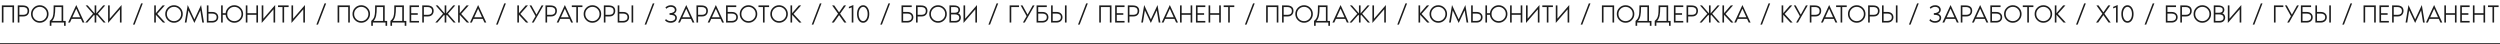
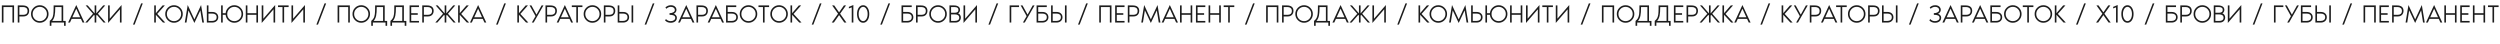
<svg xmlns="http://www.w3.org/2000/svg" width="2549" height="45" viewBox="0 0 2549 45" fill="none">
-   <line x1="4.37114e-08" y1="44.5" x2="2549" y2="44.5" stroke="#242424" />
  <path d="M14.352 5.528V23H12.688V7.192H3.536V23H1.872V5.528H14.352ZM23.089 5.528C25.307 5.528 26.971 6.013 28.081 6.984C29.19 7.955 29.745 9.298 29.745 11.014C29.745 12.695 29.225 14.073 28.185 15.148C27.145 16.223 25.723 16.76 23.921 16.76H19.761V23H18.097V5.528H23.089ZM23.921 15.096C25.151 15.096 26.148 14.784 26.911 14.16C27.691 13.519 28.081 12.522 28.081 11.17C28.081 9.818 27.673 8.821 26.859 8.18C26.044 7.521 25.021 7.192 23.791 7.192H19.761V15.096H23.921ZM34.236 7.946C35.987 6.195 38.093 5.32 40.554 5.32C43.016 5.32 45.122 6.195 46.872 7.946C48.623 9.697 49.498 11.803 49.498 14.264C49.498 16.725 48.623 18.831 46.872 20.582C45.122 22.333 43.016 23.208 40.554 23.208C38.093 23.208 35.987 22.333 34.236 20.582C32.486 18.831 31.61 16.725 31.61 14.264C31.61 11.803 32.486 9.697 34.236 7.946ZM35.38 19.438C36.802 20.842 38.526 21.544 40.554 21.544C42.582 21.544 44.298 20.842 45.702 19.438C47.124 18.017 47.834 16.292 47.834 14.264C47.834 12.236 47.124 10.52 45.702 9.116C44.298 7.695 42.582 6.984 40.554 6.984C38.526 6.984 36.802 7.695 35.38 9.116C33.976 10.52 33.274 12.236 33.274 14.264C33.274 16.292 33.976 18.017 35.38 19.438ZM64.457 21.336H66.954V26.328H65.29V23H52.394V26.328H50.73V21.336C51.301 20.903 51.795 20.426 52.212 19.906C52.627 19.369 52.974 18.866 53.252 18.398C53.529 17.93 53.763 17.289 53.953 16.474C54.144 15.659 54.283 14.983 54.37 14.446C54.474 13.891 54.543 13.016 54.578 11.82C54.63 10.624 54.656 9.679 54.656 8.986C54.673 8.293 54.681 7.14 54.681 5.528H64.457V21.336ZM53.2 21.336H62.794V7.192H56.346C56.346 11.04 56.129 13.995 55.696 16.058C55.262 18.121 54.43 19.88 53.2 21.336ZM84.216 23L82.5 19.256H73.036L71.32 23H69.448L77.768 5.112L86.088 23H84.216ZM73.79 17.592H81.746L77.768 8.856L73.79 17.592ZM99.849 14.004L107.727 23H105.647L98.809 15.174L98.159 15.902V23H96.495V15.902L95.871 15.174L89.007 23H86.927L94.805 14.004L87.343 5.528H89.423L96.495 13.64V5.528H98.159V13.64L105.231 5.528H107.311L99.849 14.004ZM110.214 23.416V5.528H111.878V19.048L123.942 5.112V23H122.278V9.48L110.214 23.416ZM137.259 25.08H135.595L143.915 3.448H145.579L137.259 25.08ZM160.357 14.186L168.469 23H166.181L158.901 15.096V23H157.237V5.528H158.901V13.432L165.765 5.528H168.053L160.357 14.186ZM171.092 7.946C172.842 6.195 174.948 5.32 177.41 5.32C179.871 5.32 181.977 6.195 183.728 7.946C185.478 9.697 186.354 11.803 186.354 14.264C186.354 16.725 185.478 18.831 183.728 20.582C181.977 22.333 179.871 23.208 177.41 23.208C174.948 23.208 172.842 22.333 171.092 20.582C169.341 18.831 168.466 16.725 168.466 14.264C168.466 11.803 169.341 9.697 171.092 7.946ZM172.236 19.438C173.657 20.842 175.382 21.544 177.41 21.544C179.438 21.544 181.154 20.842 182.558 19.438C183.979 18.017 184.69 16.292 184.69 14.264C184.69 12.236 183.979 10.52 182.558 9.116C181.154 7.695 179.438 6.984 177.41 6.984C175.382 6.984 173.657 7.695 172.236 9.116C170.832 10.52 170.13 12.236 170.13 14.264C170.13 16.292 170.832 18.017 172.236 19.438ZM198.199 23.416L192.115 10.572L190.139 23H188.423L191.387 5.112L198.199 19.776L205.011 5.112L207.975 23H206.259L204.283 10.572L198.199 23.416ZM216.4 12.184C218.306 12.184 219.806 12.687 220.898 13.692C221.99 14.697 222.536 15.989 222.536 17.566C222.536 19.143 221.972 20.443 220.846 21.466C219.719 22.489 218.237 23 216.4 23H210.888V5.528H212.552V12.184H216.4ZM216.4 21.336C217.717 21.336 218.792 21.024 219.624 20.4C220.456 19.776 220.872 18.831 220.872 17.566C220.872 16.301 220.456 15.365 219.624 14.758C218.809 14.151 217.734 13.848 216.4 13.848H212.552V21.336H216.4ZM238.956 5.32C241.418 5.32 243.524 6.195 245.274 7.946C247.025 9.697 247.9 11.803 247.9 14.264C247.9 16.725 247.025 18.831 245.274 20.582C243.524 22.333 241.418 23.208 238.956 23.208C236.634 23.208 234.623 22.428 232.924 20.868C231.226 19.308 230.264 17.384 230.038 15.096H227.1V23H225.436V5.528H227.1V13.432H230.038C230.264 11.144 231.226 9.22 232.924 7.66C234.623 6.1 236.634 5.32 238.956 5.32ZM233.782 19.438C235.204 20.842 236.928 21.544 238.956 21.544C240.984 21.544 242.7 20.842 244.104 19.438C245.526 18.017 246.236 16.292 246.236 14.264C246.236 12.236 245.526 10.52 244.104 9.116C242.7 7.695 240.984 6.984 238.956 6.984C236.928 6.984 235.204 7.695 233.782 9.116C232.378 10.52 231.676 12.236 231.676 14.264C231.676 16.292 232.378 18.017 233.782 19.438ZM261.415 5.528H263.079V23H261.415V15.096H252.263V23H250.599V5.528H252.263V13.432H261.415V5.528ZM266.823 23.416V5.528H268.487V19.048L280.551 5.112V23H278.887V9.48L266.823 23.416ZM283.46 5.528H294.276V7.192H289.7V23H288.036V7.192H283.46V5.528ZM297.19 23.416V5.528H298.854V19.048L310.918 5.112V23H309.254V9.48L297.19 23.416ZM324.235 25.08H322.571L330.891 3.448H332.555L324.235 25.08ZM356.694 5.528V23H355.03V7.192H345.878V23H344.214V5.528H356.694ZM362.029 7.946C363.78 6.195 365.886 5.32 368.347 5.32C370.809 5.32 372.915 6.195 374.665 7.946C376.416 9.697 377.291 11.803 377.291 14.264C377.291 16.725 376.416 18.831 374.665 20.582C372.915 22.333 370.809 23.208 368.347 23.208C365.886 23.208 363.78 22.333 362.029 20.582C360.279 18.831 359.403 16.725 359.403 14.264C359.403 11.803 360.279 9.697 362.029 7.946ZM363.173 19.438C364.595 20.842 366.319 21.544 368.347 21.544C370.375 21.544 372.091 20.842 373.495 19.438C374.917 18.017 375.627 16.292 375.627 14.264C375.627 12.236 374.917 10.52 373.495 9.116C372.091 7.695 370.375 6.984 368.347 6.984C366.319 6.984 364.595 7.695 363.173 9.116C361.769 10.52 361.067 12.236 361.067 14.264C361.067 16.292 361.769 18.017 363.173 19.438ZM392.25 21.336H394.746V26.328H393.082V23H380.186V26.328H378.522V21.336C379.094 20.903 379.588 20.426 380.004 19.906C380.42 19.369 380.767 18.866 381.044 18.398C381.322 17.93 381.556 17.289 381.746 16.474C381.937 15.659 382.076 14.983 382.162 14.446C382.266 13.891 382.336 13.016 382.37 11.82C382.422 10.624 382.448 9.679 382.448 8.986C382.466 8.293 382.474 7.14 382.474 5.528H392.25V21.336ZM380.992 21.336H390.586V7.192H384.138C384.138 11.04 383.922 13.995 383.488 16.058C383.055 18.121 382.223 19.88 380.992 21.336ZM411.801 21.336H414.297V26.328H412.633V23H399.737V26.328H398.073V21.336C398.645 20.903 399.139 20.426 399.555 19.906C399.971 19.369 400.318 18.866 400.595 18.398C400.873 17.93 401.107 17.289 401.297 16.474C401.488 15.659 401.627 14.983 401.713 14.446C401.817 13.891 401.887 13.016 401.921 11.82C401.973 10.624 401.999 9.679 401.999 8.986C402.017 8.293 402.025 7.14 402.025 5.528H411.801V21.336ZM400.543 21.336H410.137V7.192H403.689C403.689 11.04 403.473 13.995 403.039 16.058C402.606 18.121 401.774 19.88 400.543 21.336ZM427.186 7.192H419.282V13.432H425.938V15.096H419.282V21.336H427.186V23H417.618V5.528H427.186V7.192ZM435.509 5.528C437.727 5.528 439.391 6.013 440.501 6.984C441.61 7.955 442.165 9.298 442.165 11.014C442.165 12.695 441.645 14.073 440.605 15.148C439.565 16.223 438.143 16.76 436.341 16.76H432.181V23H430.517V5.528H435.509ZM436.341 15.096C437.571 15.096 438.568 14.784 439.331 14.16C440.111 13.519 440.501 12.522 440.501 11.17C440.501 9.818 440.093 8.821 439.279 8.18C438.464 7.521 437.441 7.192 436.211 7.192H432.181V15.096H436.341ZM456.739 14.004L464.617 23H462.537L455.699 15.174L455.049 15.902V23H453.385V15.902L452.761 15.174L445.897 23H443.817L451.695 14.004L444.233 5.528H446.313L453.385 13.64V5.528H455.049V13.64L462.121 5.528H464.201L456.739 14.004ZM470.224 14.186L478.336 23H476.048L468.768 15.096V23H467.104V5.528H468.768V13.432L475.632 5.528H477.92L470.224 14.186ZM493.945 23L492.229 19.256H482.765L481.049 23H479.177L487.497 5.112L495.817 23H493.945ZM483.519 17.592H491.475L487.497 8.856L483.519 17.592ZM507.479 25.08H505.815L514.135 3.448H515.799L507.479 25.08ZM530.578 14.186L538.69 23H536.402L529.122 15.096V23H527.458V5.528H529.122V13.432L535.986 5.528H538.274L530.578 14.186ZM552.218 5.528H554.09L544.106 23H542.234L546.03 16.448L539.946 5.528H541.818L546.992 14.914L552.218 5.528ZM561.167 5.528C563.385 5.528 565.049 6.013 566.159 6.984C567.268 7.955 567.823 9.298 567.823 11.014C567.823 12.695 567.303 14.073 566.263 15.148C565.223 16.223 563.801 16.76 561.999 16.76H557.839V23H556.175V5.528H561.167ZM561.999 15.096C563.229 15.096 564.226 14.784 564.989 14.16C565.769 13.519 566.159 12.522 566.159 11.17C566.159 9.818 565.751 8.821 564.937 8.18C564.122 7.521 563.099 7.192 561.869 7.192H557.839V15.096H561.999ZM582.38 23L580.664 19.256H571.2L569.484 23H567.612L575.932 5.112L584.252 23H582.38ZM571.954 17.592H579.91L575.932 8.856L571.954 17.592ZM583.019 5.528H593.835V7.192H589.259V23H587.595V7.192H583.019V5.528ZM597.705 7.946C599.456 6.195 601.562 5.32 604.023 5.32C606.484 5.32 608.59 6.195 610.341 7.946C612.092 9.697 612.967 11.803 612.967 14.264C612.967 16.725 612.092 18.831 610.341 20.582C608.59 22.333 606.484 23.208 604.023 23.208C601.562 23.208 599.456 22.333 597.705 20.582C595.954 18.831 595.079 16.725 595.079 14.264C595.079 11.803 595.954 9.697 597.705 7.946ZM598.849 19.438C600.27 20.842 601.995 21.544 604.023 21.544C606.051 21.544 607.767 20.842 609.171 19.438C610.592 18.017 611.303 16.292 611.303 14.264C611.303 12.236 610.592 10.52 609.171 9.116C607.767 7.695 606.051 6.984 604.023 6.984C601.995 6.984 600.27 7.695 598.849 9.116C597.445 10.52 596.743 12.236 596.743 14.264C596.743 16.292 597.445 18.017 598.849 19.438ZM620.657 5.528C622.876 5.528 624.54 6.013 625.649 6.984C626.758 7.955 627.313 9.298 627.313 11.014C627.313 12.695 626.793 14.073 625.753 15.148C624.713 16.223 623.292 16.76 621.489 16.76H617.329V23H615.665V5.528H620.657ZM621.489 15.096C622.72 15.096 623.716 14.784 624.479 14.16C625.259 13.519 625.649 12.522 625.649 11.17C625.649 9.818 625.242 8.821 624.427 8.18C623.612 7.521 622.59 7.192 621.359 7.192H617.329V15.096H621.489ZM635.32 12.184C637.226 12.184 638.726 12.687 639.818 13.692C640.91 14.697 641.456 15.989 641.456 17.566C641.456 19.143 640.892 20.443 639.766 21.466C638.639 22.489 637.157 23 635.32 23H629.808V5.528H631.472V12.184H635.32ZM645.616 23H643.952V5.528H645.616V23ZM635.32 21.336C636.637 21.336 637.712 21.024 638.544 20.4C639.376 19.776 639.792 18.831 639.792 17.566C639.792 16.301 639.376 15.365 638.544 14.758C637.729 14.151 636.654 13.848 635.32 13.848H631.472V21.336H635.32ZM658.934 25.08H657.27L665.59 3.448H667.254L658.934 25.08ZM682.657 15.096V13.432C684.182 13.432 685.465 13.137 686.505 12.548C687.545 11.959 688.065 11.179 688.065 10.208C688.065 9.255 687.701 8.483 686.973 7.894C686.245 7.287 685.24 6.984 683.957 6.984C682.293 6.984 680.759 7.634 679.355 8.934L678.445 7.608C680.022 6.083 681.903 5.32 684.087 5.32C685.734 5.32 687.086 5.771 688.143 6.672C689.2 7.556 689.729 8.735 689.729 10.208C689.729 10.953 689.46 11.707 688.923 12.47C688.386 13.233 687.71 13.744 686.895 14.004C687.831 14.316 688.602 14.836 689.209 15.564C689.833 16.275 690.145 17.089 690.145 18.008C690.145 19.62 689.556 20.894 688.377 21.83C687.216 22.749 685.708 23.208 683.853 23.208C681.478 23.208 679.554 22.411 678.081 20.816L679.017 19.412C680.23 20.833 681.825 21.544 683.801 21.544C685.136 21.544 686.245 21.241 687.129 20.634C688.03 20.027 688.481 19.221 688.481 18.216C688.481 17.02 687.97 16.205 686.947 15.772C685.924 15.321 684.494 15.096 682.657 15.096ZM706.16 23L704.444 19.256H694.98L693.264 23H691.392L699.712 5.112L708.032 23H706.16ZM695.734 17.592H703.69L699.712 8.856L695.734 17.592ZM715.11 5.528C717.329 5.528 718.993 6.013 720.102 6.984C721.211 7.955 721.766 9.298 721.766 11.014C721.766 12.695 721.246 14.073 720.206 15.148C719.166 16.223 717.745 16.76 715.942 16.76H711.782V23H710.118V5.528H715.11ZM715.942 15.096C717.173 15.096 718.169 14.784 718.932 14.16C719.712 13.519 720.102 12.522 720.102 11.17C720.102 9.818 719.695 8.821 718.88 8.18C718.065 7.521 717.043 7.192 715.812 7.192H711.782V15.096H715.942ZM736.324 23L734.608 19.256H725.144L723.428 23H721.556L729.876 5.112L738.196 23H736.324ZM725.898 17.592H733.854L729.876 8.856L725.898 17.592ZM746.21 12.184C748.117 12.184 749.616 12.687 750.708 13.692C751.8 14.697 752.346 15.989 752.346 17.566C752.346 19.143 751.783 20.443 750.656 21.466C749.529 22.489 748.047 23 746.21 23H740.282V5.528H750.682V7.192H741.946V12.184H746.21ZM746.21 21.336C747.527 21.336 748.602 21.024 749.434 20.4C750.266 19.776 750.682 18.831 750.682 17.566C750.682 16.301 750.266 15.365 749.434 14.758C748.619 14.151 747.545 13.848 746.21 13.848H741.946V21.336H746.21ZM756.854 7.946C758.604 6.195 760.71 5.32 763.172 5.32C765.633 5.32 767.739 6.195 769.49 7.946C771.24 9.697 772.116 11.803 772.116 14.264C772.116 16.725 771.24 18.831 769.49 20.582C767.739 22.333 765.633 23.208 763.172 23.208C760.71 23.208 758.604 22.333 756.854 20.582C755.103 18.831 754.228 16.725 754.228 14.264C754.228 11.803 755.103 9.697 756.854 7.946ZM757.998 19.438C759.419 20.842 761.144 21.544 763.172 21.544C765.2 21.544 766.916 20.842 768.32 19.438C769.741 18.017 770.452 16.292 770.452 14.264C770.452 12.236 769.741 10.52 768.32 9.116C766.916 7.695 765.2 6.984 763.172 6.984C761.144 6.984 759.419 7.695 757.998 9.116C756.594 10.52 755.892 12.236 755.892 14.264C755.892 16.292 756.594 18.017 757.998 19.438ZM773.347 5.528H784.163V7.192H779.587V23H777.923V7.192H773.347V5.528ZM788.033 7.946C789.784 6.195 791.89 5.32 794.351 5.32C796.813 5.32 798.919 6.195 800.669 7.946C802.42 9.697 803.295 11.803 803.295 14.264C803.295 16.725 802.42 18.831 800.669 20.582C798.919 22.333 796.813 23.208 794.351 23.208C791.89 23.208 789.784 22.333 788.033 20.582C786.283 18.831 785.407 16.725 785.407 14.264C785.407 11.803 786.283 9.697 788.033 7.946ZM789.177 19.438C790.599 20.842 792.323 21.544 794.351 21.544C796.379 21.544 798.095 20.842 799.499 19.438C800.921 18.017 801.631 16.292 801.631 14.264C801.631 12.236 800.921 10.52 799.499 9.116C798.095 7.695 796.379 6.984 794.351 6.984C792.323 6.984 790.599 7.695 789.177 9.116C787.773 10.52 787.071 12.236 787.071 14.264C787.071 16.292 787.773 18.017 789.177 19.438ZM809.113 14.186L817.225 23H814.937L807.657 15.096V23H805.993V5.528H807.657V13.432L814.521 5.528H816.809L809.113 14.186ZM829.306 25.08H827.642L835.962 3.448H837.626L829.306 25.08ZM863.012 23H860.854L855.524 15.408L850.194 23H848.036L854.484 13.978L848.452 5.528H850.584L855.524 12.6L860.464 5.528H862.596L856.564 13.978L863.012 23ZM865.509 6.984L870.085 5.112V23H868.421V7.504L865.509 8.596V6.984ZM880.067 5.32C881.904 5.32 883.404 6.161 884.565 7.842C885.726 9.506 886.307 11.647 886.307 14.264C886.307 16.881 885.726 19.031 884.565 20.712C883.404 22.376 881.904 23.208 880.067 23.208C878.212 23.208 876.704 22.376 875.543 20.712C874.399 19.031 873.827 16.881 873.827 14.264C873.827 11.647 874.399 9.506 875.543 7.842C876.704 6.161 878.212 5.32 880.067 5.32ZM876.817 19.49C877.701 20.859 878.784 21.544 880.067 21.544C881.35 21.544 882.433 20.859 883.317 19.49C884.201 18.121 884.643 16.379 884.643 14.264C884.643 12.149 884.201 10.407 883.317 9.038C882.433 7.669 881.35 6.984 880.067 6.984C878.784 6.984 877.701 7.669 876.817 9.038C875.933 10.407 875.491 12.149 875.491 14.264C875.491 16.379 875.933 18.121 876.817 19.49ZM899.206 25.08H897.542L905.862 3.448H907.526L899.206 25.08ZM925.113 12.184C927.019 12.184 928.519 12.687 929.611 13.692C930.703 14.697 931.249 15.989 931.249 17.566C931.249 19.143 930.685 20.443 929.559 21.466C928.432 22.489 926.95 23 925.113 23H919.185V5.528H929.585V7.192H920.849V12.184H925.113ZM925.113 21.336C926.43 21.336 927.505 21.024 928.337 20.4C929.169 19.776 929.585 18.831 929.585 17.566C929.585 16.301 929.169 15.365 928.337 14.758C927.522 14.151 926.447 13.848 925.113 13.848H920.849V21.336H925.113ZM938.954 5.528C941.173 5.528 942.837 6.013 943.946 6.984C945.055 7.955 945.61 9.298 945.61 11.014C945.61 12.695 945.09 14.073 944.05 15.148C943.01 16.223 941.589 16.76 939.786 16.76H935.626V23H933.962V5.528H938.954ZM939.786 15.096C941.017 15.096 942.013 14.784 942.776 14.16C943.556 13.519 943.946 12.522 943.946 11.17C943.946 9.818 943.539 8.821 942.724 8.18C941.909 7.521 940.887 7.192 939.656 7.192H935.626V15.096H939.786ZM950.102 7.946C951.852 6.195 953.958 5.32 956.42 5.32C958.881 5.32 960.987 6.195 962.738 7.946C964.488 9.697 965.364 11.803 965.364 14.264C965.364 16.725 964.488 18.831 962.738 20.582C960.987 22.333 958.881 23.208 956.42 23.208C953.958 23.208 951.852 22.333 950.102 20.582C948.351 18.831 947.476 16.725 947.476 14.264C947.476 11.803 948.351 9.697 950.102 7.946ZM951.246 19.438C952.667 20.842 954.392 21.544 956.42 21.544C958.448 21.544 960.164 20.842 961.568 19.438C962.989 18.017 963.7 16.292 963.7 14.264C963.7 12.236 962.989 10.52 961.568 9.116C960.164 7.695 958.448 6.984 956.42 6.984C954.392 6.984 952.667 7.695 951.246 9.116C949.842 10.52 949.14 12.236 949.14 14.264C949.14 16.292 949.842 18.017 951.246 19.438ZM976.797 13.614C977.647 13.787 978.34 14.29 978.877 15.122C979.432 15.954 979.709 16.829 979.709 17.748C979.709 19.291 979.198 20.556 978.175 21.544C977.17 22.515 975.809 23 974.093 23H968.061V5.528H972.663C974.587 5.528 976.104 5.927 977.213 6.724C978.323 7.504 978.877 8.631 978.877 10.104C978.877 10.867 978.669 11.586 978.253 12.262C977.855 12.938 977.369 13.389 976.797 13.614ZM969.725 7.192V13.016H973.261C975.896 13.016 977.213 12.045 977.213 10.104C977.213 8.163 975.896 7.192 973.261 7.192H969.725ZM973.677 21.336C975.047 21.336 976.113 21.059 976.875 20.504C977.655 19.949 978.045 19.126 978.045 18.034C978.045 16.925 977.655 16.093 976.875 15.538C976.113 14.966 975.047 14.68 973.677 14.68H969.725V21.336H973.677ZM982.407 23.416V5.528H984.071V19.048L996.135 5.112V23H994.471V9.48L982.407 23.416ZM1009.45 25.08H1007.79L1016.11 3.448H1017.77L1009.45 25.08ZM1039 7.192H1031.09V23H1029.43V5.528H1039V7.192ZM1052.95 5.528H1054.82L1044.83 23H1042.96L1046.76 16.448L1040.67 5.528H1042.55L1047.72 14.914L1052.95 5.528ZM1062.83 12.184C1064.74 12.184 1066.24 12.687 1067.33 13.692C1068.42 14.697 1068.97 15.989 1068.97 17.566C1068.97 19.143 1068.4 20.443 1067.28 21.466C1066.15 22.489 1064.67 23 1062.83 23H1056.9V5.528H1067.3V7.192H1058.57V12.184H1062.83ZM1062.83 21.336C1064.15 21.336 1065.22 21.024 1066.06 20.4C1066.89 19.776 1067.3 18.831 1067.3 17.566C1067.3 16.301 1066.89 15.365 1066.06 14.758C1065.24 14.151 1064.17 13.848 1062.83 13.848H1058.57V21.336H1062.83ZM1077.19 12.184C1079.1 12.184 1080.6 12.687 1081.69 13.692C1082.78 14.697 1083.33 15.989 1083.33 17.566C1083.33 19.143 1082.77 20.443 1081.64 21.466C1080.51 22.489 1079.03 23 1077.19 23H1071.68V5.528H1073.34V12.184H1077.19ZM1087.49 23H1085.82V5.528H1087.49V23ZM1077.19 21.336C1078.51 21.336 1079.58 21.024 1080.42 20.4C1081.25 19.776 1081.66 18.831 1081.66 17.566C1081.66 16.301 1081.25 15.365 1080.42 14.758C1079.6 14.151 1078.53 13.848 1077.19 13.848H1073.34V21.336H1077.19ZM1100.81 25.08H1099.14L1107.46 3.448H1109.13L1100.81 25.08ZM1133.27 5.528V23H1131.6V7.192H1122.45V23H1120.79V5.528H1133.27ZM1146.58 7.192H1138.67V13.432H1145.33V15.096H1138.67V21.336H1146.58V23H1137.01V5.528H1146.58V7.192ZM1154.9 5.528C1157.12 5.528 1158.78 6.013 1159.89 6.984C1161 7.955 1161.56 9.298 1161.56 11.014C1161.56 12.695 1161.04 14.073 1160 15.148C1158.96 16.223 1157.54 16.76 1155.73 16.76H1151.57V23H1149.91V5.528H1154.9ZM1155.73 15.096C1156.96 15.096 1157.96 14.784 1158.72 14.16C1159.5 13.519 1159.89 12.522 1159.89 11.17C1159.89 9.818 1159.49 8.821 1158.67 8.18C1157.86 7.521 1156.83 7.192 1155.6 7.192H1151.57V15.096H1155.73ZM1173.4 23.416L1167.32 10.572L1165.34 23H1163.63L1166.59 5.112L1173.4 19.776L1180.21 5.112L1183.18 23H1181.46L1179.49 10.572L1173.4 23.416ZM1199.19 23L1197.48 19.256H1188.01L1186.3 23H1184.43L1192.75 5.112L1201.07 23H1199.19ZM1188.77 17.592H1196.72L1192.75 8.856L1188.77 17.592ZM1213.97 5.528H1215.63V23H1213.97V15.096H1204.82V23H1203.15V5.528H1204.82V13.432H1213.97V5.528ZM1228.95 7.192H1221.04V13.432H1227.7V15.096H1221.04V21.336H1228.95V23H1219.38V5.528H1228.95V7.192ZM1243.09 5.528H1244.76V23H1243.09V15.096H1233.94V23H1232.28V5.528H1233.94V13.432H1243.09V5.528ZM1247.67 5.528H1258.48V7.192H1253.91V23H1252.24V7.192H1247.67V5.528ZM1270.98 25.08H1269.31L1277.63 3.448H1279.3L1270.98 25.08ZM1303.43 5.528V23H1301.77V7.192H1292.62V23H1290.95V5.528H1303.43ZM1312.17 5.528C1314.39 5.528 1316.05 6.013 1317.16 6.984C1318.27 7.955 1318.83 9.298 1318.83 11.014C1318.83 12.695 1318.31 14.073 1317.27 15.148C1316.23 16.223 1314.81 16.76 1313 16.76H1308.84V23H1307.18V5.528H1312.17ZM1313 15.096C1314.23 15.096 1315.23 14.784 1315.99 14.16C1316.77 13.519 1317.16 12.522 1317.16 11.17C1317.16 9.818 1316.76 8.821 1315.94 8.18C1315.13 7.521 1314.1 7.192 1312.87 7.192H1308.84V15.096H1313ZM1323.32 7.946C1325.07 6.195 1327.18 5.32 1329.64 5.32C1332.1 5.32 1334.2 6.195 1335.95 7.946C1337.71 9.697 1338.58 11.803 1338.58 14.264C1338.58 16.725 1337.71 18.831 1335.95 20.582C1334.2 22.333 1332.1 23.208 1329.64 23.208C1327.18 23.208 1325.07 22.333 1323.32 20.582C1321.57 18.831 1320.69 16.725 1320.69 14.264C1320.69 11.803 1321.57 9.697 1323.32 7.946ZM1324.46 19.438C1325.88 20.842 1327.61 21.544 1329.64 21.544C1331.66 21.544 1333.38 20.842 1334.78 19.438C1336.21 18.017 1336.92 16.292 1336.92 14.264C1336.92 12.236 1336.21 10.52 1334.78 9.116C1333.38 7.695 1331.66 6.984 1329.64 6.984C1327.61 6.984 1325.88 7.695 1324.46 9.116C1323.06 10.52 1322.36 12.236 1322.36 14.264C1322.36 16.292 1323.06 18.017 1324.46 19.438ZM1353.54 21.336H1356.04V26.328H1354.37V23H1341.48V26.328H1339.81V21.336C1340.38 20.903 1340.88 20.426 1341.29 19.906C1341.71 19.369 1342.06 18.866 1342.33 18.398C1342.61 17.93 1342.84 17.289 1343.04 16.474C1343.23 15.659 1343.36 14.983 1343.45 14.446C1343.56 13.891 1343.62 13.016 1343.66 11.82C1343.71 10.624 1343.74 9.679 1343.74 8.986C1343.75 8.293 1343.76 7.14 1343.76 5.528H1353.54V21.336ZM1342.28 21.336H1351.88V7.192H1345.43C1345.43 11.04 1345.21 13.995 1344.78 16.058C1344.34 18.121 1343.51 19.88 1342.28 21.336ZM1373.3 23L1371.58 19.256H1362.12L1360.4 23H1358.53L1366.85 5.112L1375.17 23H1373.3ZM1362.87 17.592H1370.83L1366.85 8.856L1362.87 17.592ZM1388.93 14.004L1396.81 23H1394.73L1387.89 15.174L1387.24 15.902V23H1385.58V15.902L1384.95 15.174L1378.09 23H1376.01L1383.89 14.004L1376.42 5.528H1378.5L1385.58 13.64V5.528H1387.24V13.64L1394.31 5.528H1396.39L1388.93 14.004ZM1399.3 23.416V5.528H1400.96V19.048L1413.02 5.112V23H1411.36V9.48L1399.3 23.416ZM1426.34 25.08H1424.68L1433 3.448H1434.66L1426.34 25.08ZM1449.44 14.186L1457.55 23H1455.26L1447.98 15.096V23H1446.32V5.528H1447.98V13.432L1454.85 5.528H1457.14L1449.44 14.186ZM1460.17 7.946C1461.92 6.195 1464.03 5.32 1466.49 5.32C1468.95 5.32 1471.06 6.195 1472.81 7.946C1474.56 9.697 1475.44 11.803 1475.44 14.264C1475.44 16.725 1474.56 18.831 1472.81 20.582C1471.06 22.333 1468.95 23.208 1466.49 23.208C1464.03 23.208 1461.92 22.333 1460.17 20.582C1458.42 18.831 1457.55 16.725 1457.55 14.264C1457.55 11.803 1458.42 9.697 1460.17 7.946ZM1461.32 19.438C1462.74 20.842 1464.46 21.544 1466.49 21.544C1468.52 21.544 1470.24 20.842 1471.64 19.438C1473.06 18.017 1473.77 16.292 1473.77 14.264C1473.77 12.236 1473.06 10.52 1471.64 9.116C1470.24 7.695 1468.52 6.984 1466.49 6.984C1464.46 6.984 1462.74 7.695 1461.32 9.116C1459.91 10.52 1459.21 12.236 1459.21 14.264C1459.21 16.292 1459.91 18.017 1461.32 19.438ZM1487.28 23.416L1481.2 10.572L1479.22 23H1477.5L1480.47 5.112L1487.28 19.776L1494.09 5.112L1497.06 23H1495.34L1493.36 10.572L1487.28 23.416ZM1505.48 12.184C1507.39 12.184 1508.89 12.687 1509.98 13.692C1511.07 14.697 1511.62 15.989 1511.62 17.566C1511.62 19.143 1511.05 20.443 1509.93 21.466C1508.8 22.489 1507.32 23 1505.48 23H1499.97V5.528H1501.63V12.184H1505.48ZM1505.48 21.336C1506.8 21.336 1507.87 21.024 1508.71 20.4C1509.54 19.776 1509.95 18.831 1509.95 17.566C1509.95 16.301 1509.54 15.365 1508.71 14.758C1507.89 14.151 1506.82 13.848 1505.48 13.848H1501.63V21.336H1505.48ZM1528.04 5.32C1530.5 5.32 1532.61 6.195 1534.36 7.946C1536.11 9.697 1536.98 11.803 1536.98 14.264C1536.98 16.725 1536.11 18.831 1534.36 20.582C1532.61 22.333 1530.5 23.208 1528.04 23.208C1525.72 23.208 1523.71 22.428 1522.01 20.868C1520.31 19.308 1519.35 17.384 1519.12 15.096H1516.18V23H1514.52V5.528H1516.18V13.432H1519.12C1519.35 11.144 1520.31 9.22 1522.01 7.66C1523.71 6.1 1525.72 5.32 1528.04 5.32ZM1522.86 19.438C1524.29 20.842 1526.01 21.544 1528.04 21.544C1530.07 21.544 1531.78 20.842 1533.19 19.438C1534.61 18.017 1535.32 16.292 1535.32 14.264C1535.32 12.236 1534.61 10.52 1533.19 9.116C1531.78 7.695 1530.07 6.984 1528.04 6.984C1526.01 6.984 1524.29 7.695 1522.86 9.116C1521.46 10.52 1520.76 12.236 1520.76 14.264C1520.76 16.292 1521.46 18.017 1522.86 19.438ZM1550.5 5.528H1552.16V23H1550.5V15.096H1541.34V23H1539.68V5.528H1541.34V13.432H1550.5V5.528ZM1555.91 23.416V5.528H1557.57V19.048L1569.63 5.112V23H1567.97V9.48L1555.91 23.416ZM1572.54 5.528H1583.36V7.192H1578.78V23H1577.12V7.192H1572.54V5.528ZM1586.27 23.416V5.528H1587.94V19.048L1600 5.112V23H1598.34V9.48L1586.27 23.416ZM1613.32 25.08H1611.65L1619.97 3.448H1621.64L1613.32 25.08ZM1645.78 5.528V23H1644.11V7.192H1634.96V23H1633.3V5.528H1645.78ZM1651.11 7.946C1652.86 6.195 1654.97 5.32 1657.43 5.32C1659.89 5.32 1662 6.195 1663.75 7.946C1665.5 9.697 1666.37 11.803 1666.37 14.264C1666.37 16.725 1665.5 18.831 1663.75 20.582C1662 22.333 1659.89 23.208 1657.43 23.208C1654.97 23.208 1652.86 22.333 1651.11 20.582C1649.36 18.831 1648.49 16.725 1648.49 14.264C1648.49 11.803 1649.36 9.697 1651.11 7.946ZM1652.26 19.438C1653.68 20.842 1655.4 21.544 1657.43 21.544C1659.46 21.544 1661.17 20.842 1662.58 19.438C1664 18.017 1664.71 16.292 1664.71 14.264C1664.71 12.236 1664 10.52 1662.58 9.116C1661.17 7.695 1659.46 6.984 1657.43 6.984C1655.4 6.984 1653.68 7.695 1652.26 9.116C1650.85 10.52 1650.15 12.236 1650.15 14.264C1650.15 16.292 1650.85 18.017 1652.26 19.438ZM1681.33 21.336H1683.83V26.328H1682.16V23H1669.27V26.328H1667.6V21.336C1668.18 20.903 1668.67 20.426 1669.09 19.906C1669.5 19.369 1669.85 18.866 1670.13 18.398C1670.4 17.93 1670.64 17.289 1670.83 16.474C1671.02 15.659 1671.16 14.983 1671.24 14.446C1671.35 13.891 1671.42 13.016 1671.45 11.82C1671.5 10.624 1671.53 9.679 1671.53 8.986C1671.55 8.293 1671.56 7.14 1671.56 5.528H1681.33V21.336ZM1670.07 21.336H1679.67V7.192H1673.22C1673.22 11.04 1673 13.995 1672.57 16.058C1672.14 18.121 1671.31 19.88 1670.07 21.336ZM1700.88 21.336H1703.38V26.328H1701.72V23H1688.82V26.328H1687.16V21.336C1687.73 20.903 1688.22 20.426 1688.64 19.906C1689.05 19.369 1689.4 18.866 1689.68 18.398C1689.95 17.93 1690.19 17.289 1690.38 16.474C1690.57 15.659 1690.71 14.983 1690.8 14.446C1690.9 13.891 1690.97 13.016 1691 11.82C1691.06 10.624 1691.08 9.679 1691.08 8.986C1691.1 8.293 1691.11 7.14 1691.11 5.528H1700.88V21.336ZM1689.63 21.336H1699.22V7.192H1692.77C1692.77 11.04 1692.55 13.995 1692.12 16.058C1691.69 18.121 1690.86 19.88 1689.63 21.336ZM1716.27 7.192H1708.36V13.432H1715.02V15.096H1708.36V21.336H1716.27V23H1706.7V5.528H1716.27V7.192ZM1724.59 5.528C1726.81 5.528 1728.47 6.013 1729.58 6.984C1730.69 7.955 1731.25 9.298 1731.25 11.014C1731.25 12.695 1730.73 14.073 1729.69 15.148C1728.65 16.223 1727.23 16.76 1725.42 16.76H1721.26V23H1719.6V5.528H1724.59ZM1725.42 15.096C1726.65 15.096 1727.65 14.784 1728.41 14.16C1729.19 13.519 1729.58 12.522 1729.58 11.17C1729.58 9.818 1729.18 8.821 1728.36 8.18C1727.55 7.521 1726.52 7.192 1725.29 7.192H1721.26V15.096H1725.42ZM1745.82 14.004L1753.7 23H1751.62L1744.78 15.174L1744.13 15.902V23H1742.47V15.902L1741.84 15.174L1734.98 23H1732.9L1740.78 14.004L1733.32 5.528H1735.4L1742.47 13.64V5.528H1744.13V13.64L1751.2 5.528H1753.28L1745.82 14.004ZM1759.31 14.186L1767.42 23H1765.13L1757.85 15.096V23H1756.19V5.528H1757.85V13.432L1764.71 5.528H1767L1759.31 14.186ZM1783.03 23L1781.31 19.256H1771.85L1770.13 23H1768.26L1776.58 5.112L1784.9 23H1783.03ZM1772.6 17.592H1780.56L1776.58 8.856L1772.6 17.592ZM1796.56 25.08H1794.9L1803.22 3.448H1804.88L1796.56 25.08ZM1819.66 14.186L1827.77 23H1825.48L1818.2 15.096V23H1816.54V5.528H1818.2V13.432L1825.07 5.528H1827.36L1819.66 14.186ZM1841.3 5.528H1843.17L1833.19 23H1831.32L1835.11 16.448L1829.03 5.528H1830.9L1836.07 14.914L1841.3 5.528ZM1850.25 5.528C1852.47 5.528 1854.13 6.013 1855.24 6.984C1856.35 7.955 1856.9 9.298 1856.9 11.014C1856.9 12.695 1856.38 14.073 1855.34 15.148C1854.3 16.223 1852.88 16.76 1851.08 16.76H1846.92V23H1845.26V5.528H1850.25ZM1851.08 15.096C1852.31 15.096 1853.31 14.784 1854.07 14.16C1854.85 13.519 1855.24 12.522 1855.24 11.17C1855.24 9.818 1854.83 8.821 1854.02 8.18C1853.2 7.521 1852.18 7.192 1850.95 7.192H1846.92V15.096H1851.08ZM1871.46 23L1869.75 19.256H1860.28L1858.57 23H1856.69L1865.01 5.112L1873.33 23H1871.46ZM1861.04 17.592H1868.99L1865.01 8.856L1861.04 17.592ZM1872.1 5.528H1882.92V7.192H1878.34V23H1876.68V7.192H1872.1V5.528ZM1886.79 7.946C1888.54 6.195 1890.64 5.32 1893.11 5.32C1895.57 5.32 1897.67 6.195 1899.42 7.946C1901.17 9.697 1902.05 11.803 1902.05 14.264C1902.05 16.725 1901.17 18.831 1899.42 20.582C1897.67 22.333 1895.57 23.208 1893.11 23.208C1890.64 23.208 1888.54 22.333 1886.79 20.582C1885.04 18.831 1884.16 16.725 1884.16 14.264C1884.16 11.803 1885.04 9.697 1886.79 7.946ZM1887.93 19.438C1889.35 20.842 1891.08 21.544 1893.11 21.544C1895.13 21.544 1896.85 20.842 1898.25 19.438C1899.67 18.017 1900.39 16.292 1900.39 14.264C1900.39 12.236 1899.67 10.52 1898.25 9.116C1896.85 7.695 1895.13 6.984 1893.11 6.984C1891.08 6.984 1889.35 7.695 1887.93 9.116C1886.53 10.52 1885.83 12.236 1885.83 14.264C1885.83 16.292 1886.53 18.017 1887.93 19.438ZM1909.74 5.528C1911.96 5.528 1913.62 6.013 1914.73 6.984C1915.84 7.955 1916.4 9.298 1916.4 11.014C1916.4 12.695 1915.88 14.073 1914.84 15.148C1913.8 16.223 1912.37 16.76 1910.57 16.76H1906.41V23H1904.75V5.528H1909.74ZM1910.57 15.096C1911.8 15.096 1912.8 14.784 1913.56 14.16C1914.34 13.519 1914.73 12.522 1914.73 11.17C1914.73 9.818 1914.32 8.821 1913.51 8.18C1912.69 7.521 1911.67 7.192 1910.44 7.192H1906.41V15.096H1910.57ZM1924.4 12.184C1926.31 12.184 1927.81 12.687 1928.9 13.692C1929.99 14.697 1930.54 15.989 1930.54 17.566C1930.54 19.143 1929.97 20.443 1928.85 21.466C1927.72 22.489 1926.24 23 1924.4 23H1918.89V5.528H1920.55V12.184H1924.4ZM1934.7 23H1933.03V5.528H1934.7V23ZM1924.4 21.336C1925.72 21.336 1926.79 21.024 1927.63 20.4C1928.46 19.776 1928.87 18.831 1928.87 17.566C1928.87 16.301 1928.46 15.365 1927.63 14.758C1926.81 14.151 1925.74 13.848 1924.4 13.848H1920.55V21.336H1924.4ZM1948.02 25.08H1946.35L1954.67 3.448H1956.34L1948.02 25.08ZM1971.74 15.096V13.432C1973.26 13.432 1974.55 13.137 1975.59 12.548C1976.63 11.959 1977.15 11.179 1977.15 10.208C1977.15 9.255 1976.78 8.483 1976.06 7.894C1975.33 7.287 1974.32 6.984 1973.04 6.984C1971.38 6.984 1969.84 7.634 1968.44 8.934L1967.53 7.608C1969.1 6.083 1970.99 5.32 1973.17 5.32C1974.82 5.32 1976.17 5.771 1977.23 6.672C1978.28 7.556 1978.81 8.735 1978.81 10.208C1978.81 10.953 1978.54 11.707 1978.01 12.47C1977.47 13.233 1976.79 13.744 1975.98 14.004C1976.91 14.316 1977.68 14.836 1978.29 15.564C1978.92 16.275 1979.23 17.089 1979.23 18.008C1979.23 19.62 1978.64 20.894 1977.46 21.83C1976.3 22.749 1974.79 23.208 1972.94 23.208C1970.56 23.208 1968.64 22.411 1967.16 20.816L1968.1 19.412C1969.31 20.833 1970.91 21.544 1972.88 21.544C1974.22 21.544 1975.33 21.241 1976.21 20.634C1977.11 20.027 1977.56 19.221 1977.56 18.216C1977.56 17.02 1977.05 16.205 1976.03 15.772C1975.01 15.321 1973.58 15.096 1971.74 15.096ZM1995.24 23L1993.53 19.256H1984.06L1982.35 23H1980.47L1988.79 5.112L1997.11 23H1995.24ZM1984.82 17.592H1992.77L1988.79 8.856L1984.82 17.592ZM2004.19 5.528C2006.41 5.528 2008.07 6.013 2009.18 6.984C2010.29 7.955 2010.85 9.298 2010.85 11.014C2010.85 12.695 2010.33 14.073 2009.29 15.148C2008.25 16.223 2006.83 16.76 2005.02 16.76H2000.86V23H1999.2V5.528H2004.19ZM2005.02 15.096C2006.25 15.096 2007.25 14.784 2008.01 14.16C2008.79 13.519 2009.18 12.522 2009.18 11.17C2009.18 9.818 2008.78 8.821 2007.96 8.18C2007.15 7.521 2006.12 7.192 2004.89 7.192H2000.86V15.096H2005.02ZM2025.41 23L2023.69 19.256H2014.23L2012.51 23H2010.64L2018.96 5.112L2027.28 23H2025.41ZM2014.98 17.592H2022.94L2018.96 8.856L2014.98 17.592ZM2035.29 12.184C2037.2 12.184 2038.7 12.687 2039.79 13.692C2040.88 14.697 2041.43 15.989 2041.43 17.566C2041.43 19.143 2040.86 20.443 2039.74 21.466C2038.61 22.489 2037.13 23 2035.29 23H2029.36V5.528H2039.76V7.192H2031.03V12.184H2035.29ZM2035.29 21.336C2036.61 21.336 2037.68 21.024 2038.52 20.4C2039.35 19.776 2039.76 18.831 2039.76 17.566C2039.76 16.301 2039.35 15.365 2038.52 14.758C2037.7 14.151 2036.63 13.848 2035.29 13.848H2031.03V21.336H2035.29ZM2045.94 7.946C2047.69 6.195 2049.79 5.32 2052.25 5.32C2054.71 5.32 2056.82 6.195 2058.57 7.946C2060.32 9.697 2061.2 11.803 2061.2 14.264C2061.2 16.725 2060.32 18.831 2058.57 20.582C2056.82 22.333 2054.71 23.208 2052.25 23.208C2049.79 23.208 2047.69 22.333 2045.94 20.582C2044.18 18.831 2043.31 16.725 2043.31 14.264C2043.31 11.803 2044.18 9.697 2045.94 7.946ZM2047.08 19.438C2048.5 20.842 2050.23 21.544 2052.25 21.544C2054.28 21.544 2056 20.842 2057.4 19.438C2058.82 18.017 2059.53 16.292 2059.53 14.264C2059.53 12.236 2058.82 10.52 2057.4 9.116C2056 7.695 2054.28 6.984 2052.25 6.984C2050.23 6.984 2048.5 7.695 2047.08 9.116C2045.68 10.52 2044.97 12.236 2044.97 14.264C2044.97 16.292 2045.68 18.017 2047.08 19.438ZM2062.43 5.528H2073.24V7.192H2068.67V23H2067V7.192H2062.43V5.528ZM2077.12 7.946C2078.87 6.195 2080.97 5.32 2083.43 5.32C2085.89 5.32 2088 6.195 2089.75 7.946C2091.5 9.697 2092.38 11.803 2092.38 14.264C2092.38 16.725 2091.5 18.831 2089.75 20.582C2088 22.333 2085.89 23.208 2083.43 23.208C2080.97 23.208 2078.87 22.333 2077.12 20.582C2075.36 18.831 2074.49 16.725 2074.49 14.264C2074.49 11.803 2075.36 9.697 2077.12 7.946ZM2078.26 19.438C2079.68 20.842 2081.41 21.544 2083.43 21.544C2085.46 21.544 2087.18 20.842 2088.58 19.438C2090 18.017 2090.71 16.292 2090.71 14.264C2090.71 12.236 2090 10.52 2088.58 9.116C2087.18 7.695 2085.46 6.984 2083.43 6.984C2081.41 6.984 2079.68 7.695 2078.26 9.116C2076.86 10.52 2076.15 12.236 2076.15 14.264C2076.15 16.292 2076.86 18.017 2078.26 19.438ZM2098.2 14.186L2106.31 23H2104.02L2096.74 15.096V23H2095.08V5.528H2096.74V13.432L2103.6 5.528H2105.89L2098.2 14.186ZM2118.39 25.08H2116.72L2125.04 3.448H2126.71L2118.39 25.08ZM2152.09 23H2149.94L2144.61 15.408L2139.28 23H2137.12L2143.57 13.978L2137.53 5.528H2139.67L2144.61 12.6L2149.55 5.528H2151.68L2145.65 13.978L2152.09 23ZM2154.59 6.984L2159.17 5.112V23H2157.5V7.504L2154.59 8.596V6.984ZM2169.15 5.32C2170.99 5.32 2172.49 6.161 2173.65 7.842C2174.81 9.506 2175.39 11.647 2175.39 14.264C2175.39 16.881 2174.81 19.031 2173.65 20.712C2172.49 22.376 2170.99 23.208 2169.15 23.208C2167.29 23.208 2165.79 22.376 2164.63 20.712C2163.48 19.031 2162.91 16.881 2162.91 14.264C2162.91 11.647 2163.48 9.506 2164.63 7.842C2165.79 6.161 2167.29 5.32 2169.15 5.32ZM2165.9 19.49C2166.78 20.859 2167.87 21.544 2169.15 21.544C2170.43 21.544 2171.52 20.859 2172.4 19.49C2173.28 18.121 2173.73 16.379 2173.73 14.264C2173.73 12.149 2173.28 10.407 2172.4 9.038C2171.52 7.669 2170.43 6.984 2169.15 6.984C2167.87 6.984 2166.78 7.669 2165.9 9.038C2165.02 10.407 2164.57 12.149 2164.57 14.264C2164.57 16.379 2165.02 18.121 2165.9 19.49ZM2188.29 25.08H2186.62L2194.94 3.448H2196.61L2188.29 25.08ZM2214.19 12.184C2216.1 12.184 2217.6 12.687 2218.69 13.692C2219.78 14.697 2220.33 15.989 2220.33 17.566C2220.33 19.143 2219.77 20.443 2218.64 21.466C2217.51 22.489 2216.03 23 2214.19 23H2208.27V5.528H2218.67V7.192H2209.93V12.184H2214.19ZM2214.19 21.336C2215.51 21.336 2216.59 21.024 2217.42 20.4C2218.25 19.776 2218.67 18.831 2218.67 17.566C2218.67 16.301 2218.25 15.365 2217.42 14.758C2216.6 14.151 2215.53 13.848 2214.19 13.848H2209.93V21.336H2214.19ZM2228.04 5.528C2230.25 5.528 2231.92 6.013 2233.03 6.984C2234.14 7.955 2234.69 9.298 2234.69 11.014C2234.69 12.695 2234.17 14.073 2233.13 15.148C2232.09 16.223 2230.67 16.76 2228.87 16.76H2224.71V23H2223.04V5.528H2228.04ZM2228.87 15.096C2230.1 15.096 2231.1 14.784 2231.86 14.16C2232.64 13.519 2233.03 12.522 2233.03 11.17C2233.03 9.818 2232.62 8.821 2231.81 8.18C2230.99 7.521 2229.97 7.192 2228.74 7.192H2224.71V15.096H2228.87ZM2239.18 7.946C2240.93 6.195 2243.04 5.32 2245.5 5.32C2247.96 5.32 2250.07 6.195 2251.82 7.946C2253.57 9.697 2254.45 11.803 2254.45 14.264C2254.45 16.725 2253.57 18.831 2251.82 20.582C2250.07 22.333 2247.96 23.208 2245.5 23.208C2243.04 23.208 2240.93 22.333 2239.18 20.582C2237.43 18.831 2236.56 16.725 2236.56 14.264C2236.56 11.803 2237.43 9.697 2239.18 7.946ZM2240.33 19.438C2241.75 20.842 2243.47 21.544 2245.5 21.544C2247.53 21.544 2249.25 20.842 2250.65 19.438C2252.07 18.017 2252.78 16.292 2252.78 14.264C2252.78 12.236 2252.07 10.52 2250.65 9.116C2249.25 7.695 2247.53 6.984 2245.5 6.984C2243.47 6.984 2241.75 7.695 2240.33 9.116C2238.92 10.52 2238.22 12.236 2238.22 14.264C2238.22 16.292 2238.92 18.017 2240.33 19.438ZM2265.88 13.614C2266.73 13.787 2267.42 14.29 2267.96 15.122C2268.51 15.954 2268.79 16.829 2268.79 17.748C2268.79 19.291 2268.28 20.556 2267.26 21.544C2266.25 22.515 2264.89 23 2263.18 23H2257.14V5.528H2261.75C2263.67 5.528 2265.19 5.927 2266.3 6.724C2267.4 7.504 2267.96 8.631 2267.96 10.104C2267.96 10.867 2267.75 11.586 2267.34 12.262C2266.94 12.938 2266.45 13.389 2265.88 13.614ZM2258.81 7.192V13.016H2262.34C2264.98 13.016 2266.3 12.045 2266.3 10.104C2266.3 8.163 2264.98 7.192 2262.34 7.192H2258.81ZM2262.76 21.336C2264.13 21.336 2265.19 21.059 2265.96 20.504C2266.74 19.949 2267.13 19.126 2267.13 18.034C2267.13 16.925 2266.74 16.093 2265.96 15.538C2265.19 14.966 2264.13 14.68 2262.76 14.68H2258.81V21.336H2262.76ZM2271.49 23.416V5.528H2273.15V19.048L2285.22 5.112V23H2283.55V9.48L2271.49 23.416ZM2298.53 25.08H2296.87L2305.19 3.448H2306.85L2298.53 25.08ZM2328.08 7.192H2320.18V23H2318.51V5.528H2328.08V7.192ZM2342.03 5.528H2343.9L2333.92 23H2332.04L2335.84 16.448L2329.76 5.528H2331.63L2336.8 14.914L2342.03 5.528ZM2351.91 12.184C2353.82 12.184 2355.32 12.687 2356.41 13.692C2357.5 14.697 2358.05 15.989 2358.05 17.566C2358.05 19.143 2357.49 20.443 2356.36 21.466C2355.23 22.489 2353.75 23 2351.91 23H2345.99V5.528H2356.39V7.192H2347.65V12.184H2351.91ZM2351.91 21.336C2353.23 21.336 2354.31 21.024 2355.14 20.4C2355.97 19.776 2356.39 18.831 2356.39 17.566C2356.39 16.301 2355.97 15.365 2355.14 14.758C2354.32 14.151 2353.25 13.848 2351.91 13.848H2347.65V21.336H2351.91ZM2366.27 12.184C2368.18 12.184 2369.68 12.687 2370.77 13.692C2371.86 14.697 2372.41 15.989 2372.41 17.566C2372.41 19.143 2371.85 20.443 2370.72 21.466C2369.59 22.489 2368.11 23 2366.27 23H2360.76V5.528H2362.43V12.184H2366.27ZM2376.57 23H2374.91V5.528H2376.57V23ZM2366.27 21.336C2367.59 21.336 2368.67 21.024 2369.5 20.4C2370.33 19.776 2370.75 18.831 2370.75 17.566C2370.75 16.301 2370.33 15.365 2369.5 14.758C2368.68 14.151 2367.61 13.848 2366.27 13.848H2362.43V21.336H2366.27ZM2389.89 25.08H2388.23L2396.55 3.448H2398.21L2389.89 25.08ZM2422.35 5.528V23H2420.68V7.192H2411.53V23H2409.87V5.528H2422.35ZM2435.66 7.192H2427.76V13.432H2434.41V15.096H2427.76V21.336H2435.66V23H2426.09V5.528H2435.66V7.192ZM2443.98 5.528C2446.2 5.528 2447.87 6.013 2448.98 6.984C2450.08 7.955 2450.64 9.298 2450.64 11.014C2450.64 12.695 2450.12 14.073 2449.08 15.148C2448.04 16.223 2446.62 16.76 2444.82 16.76H2440.66V23H2438.99V5.528H2443.98ZM2444.82 15.096C2446.05 15.096 2447.04 14.784 2447.81 14.16C2448.59 13.519 2448.98 12.522 2448.98 11.17C2448.98 9.818 2448.57 8.821 2447.75 8.18C2446.94 7.521 2445.92 7.192 2444.69 7.192H2440.66V15.096H2444.82ZM2462.48 23.416L2456.4 10.572L2454.42 23H2452.71L2455.67 5.112L2462.48 19.776L2469.3 5.112L2472.26 23H2470.54L2468.57 10.572L2462.48 23.416ZM2488.28 23L2486.56 19.256H2477.1L2475.38 23H2473.51L2481.83 5.112L2490.15 23H2488.28ZM2477.85 17.592H2485.81L2481.83 8.856L2477.85 17.592ZM2503.05 5.528H2504.72V23H2503.05V15.096H2493.9V23H2492.24V5.528H2493.9V13.432H2503.05V5.528ZM2518.03 7.192H2510.12V13.432H2516.78V15.096H2510.12V21.336H2518.03V23H2508.46V5.528H2518.03V7.192ZM2532.17 5.528H2533.84V23H2532.17V15.096H2523.02V23H2521.36V5.528H2523.02V13.432H2532.17V5.528ZM2536.75 5.528H2547.57V7.192H2542.99V23H2541.33V7.192H2536.75V5.528Z" fill="#1C1C1C" />
</svg>